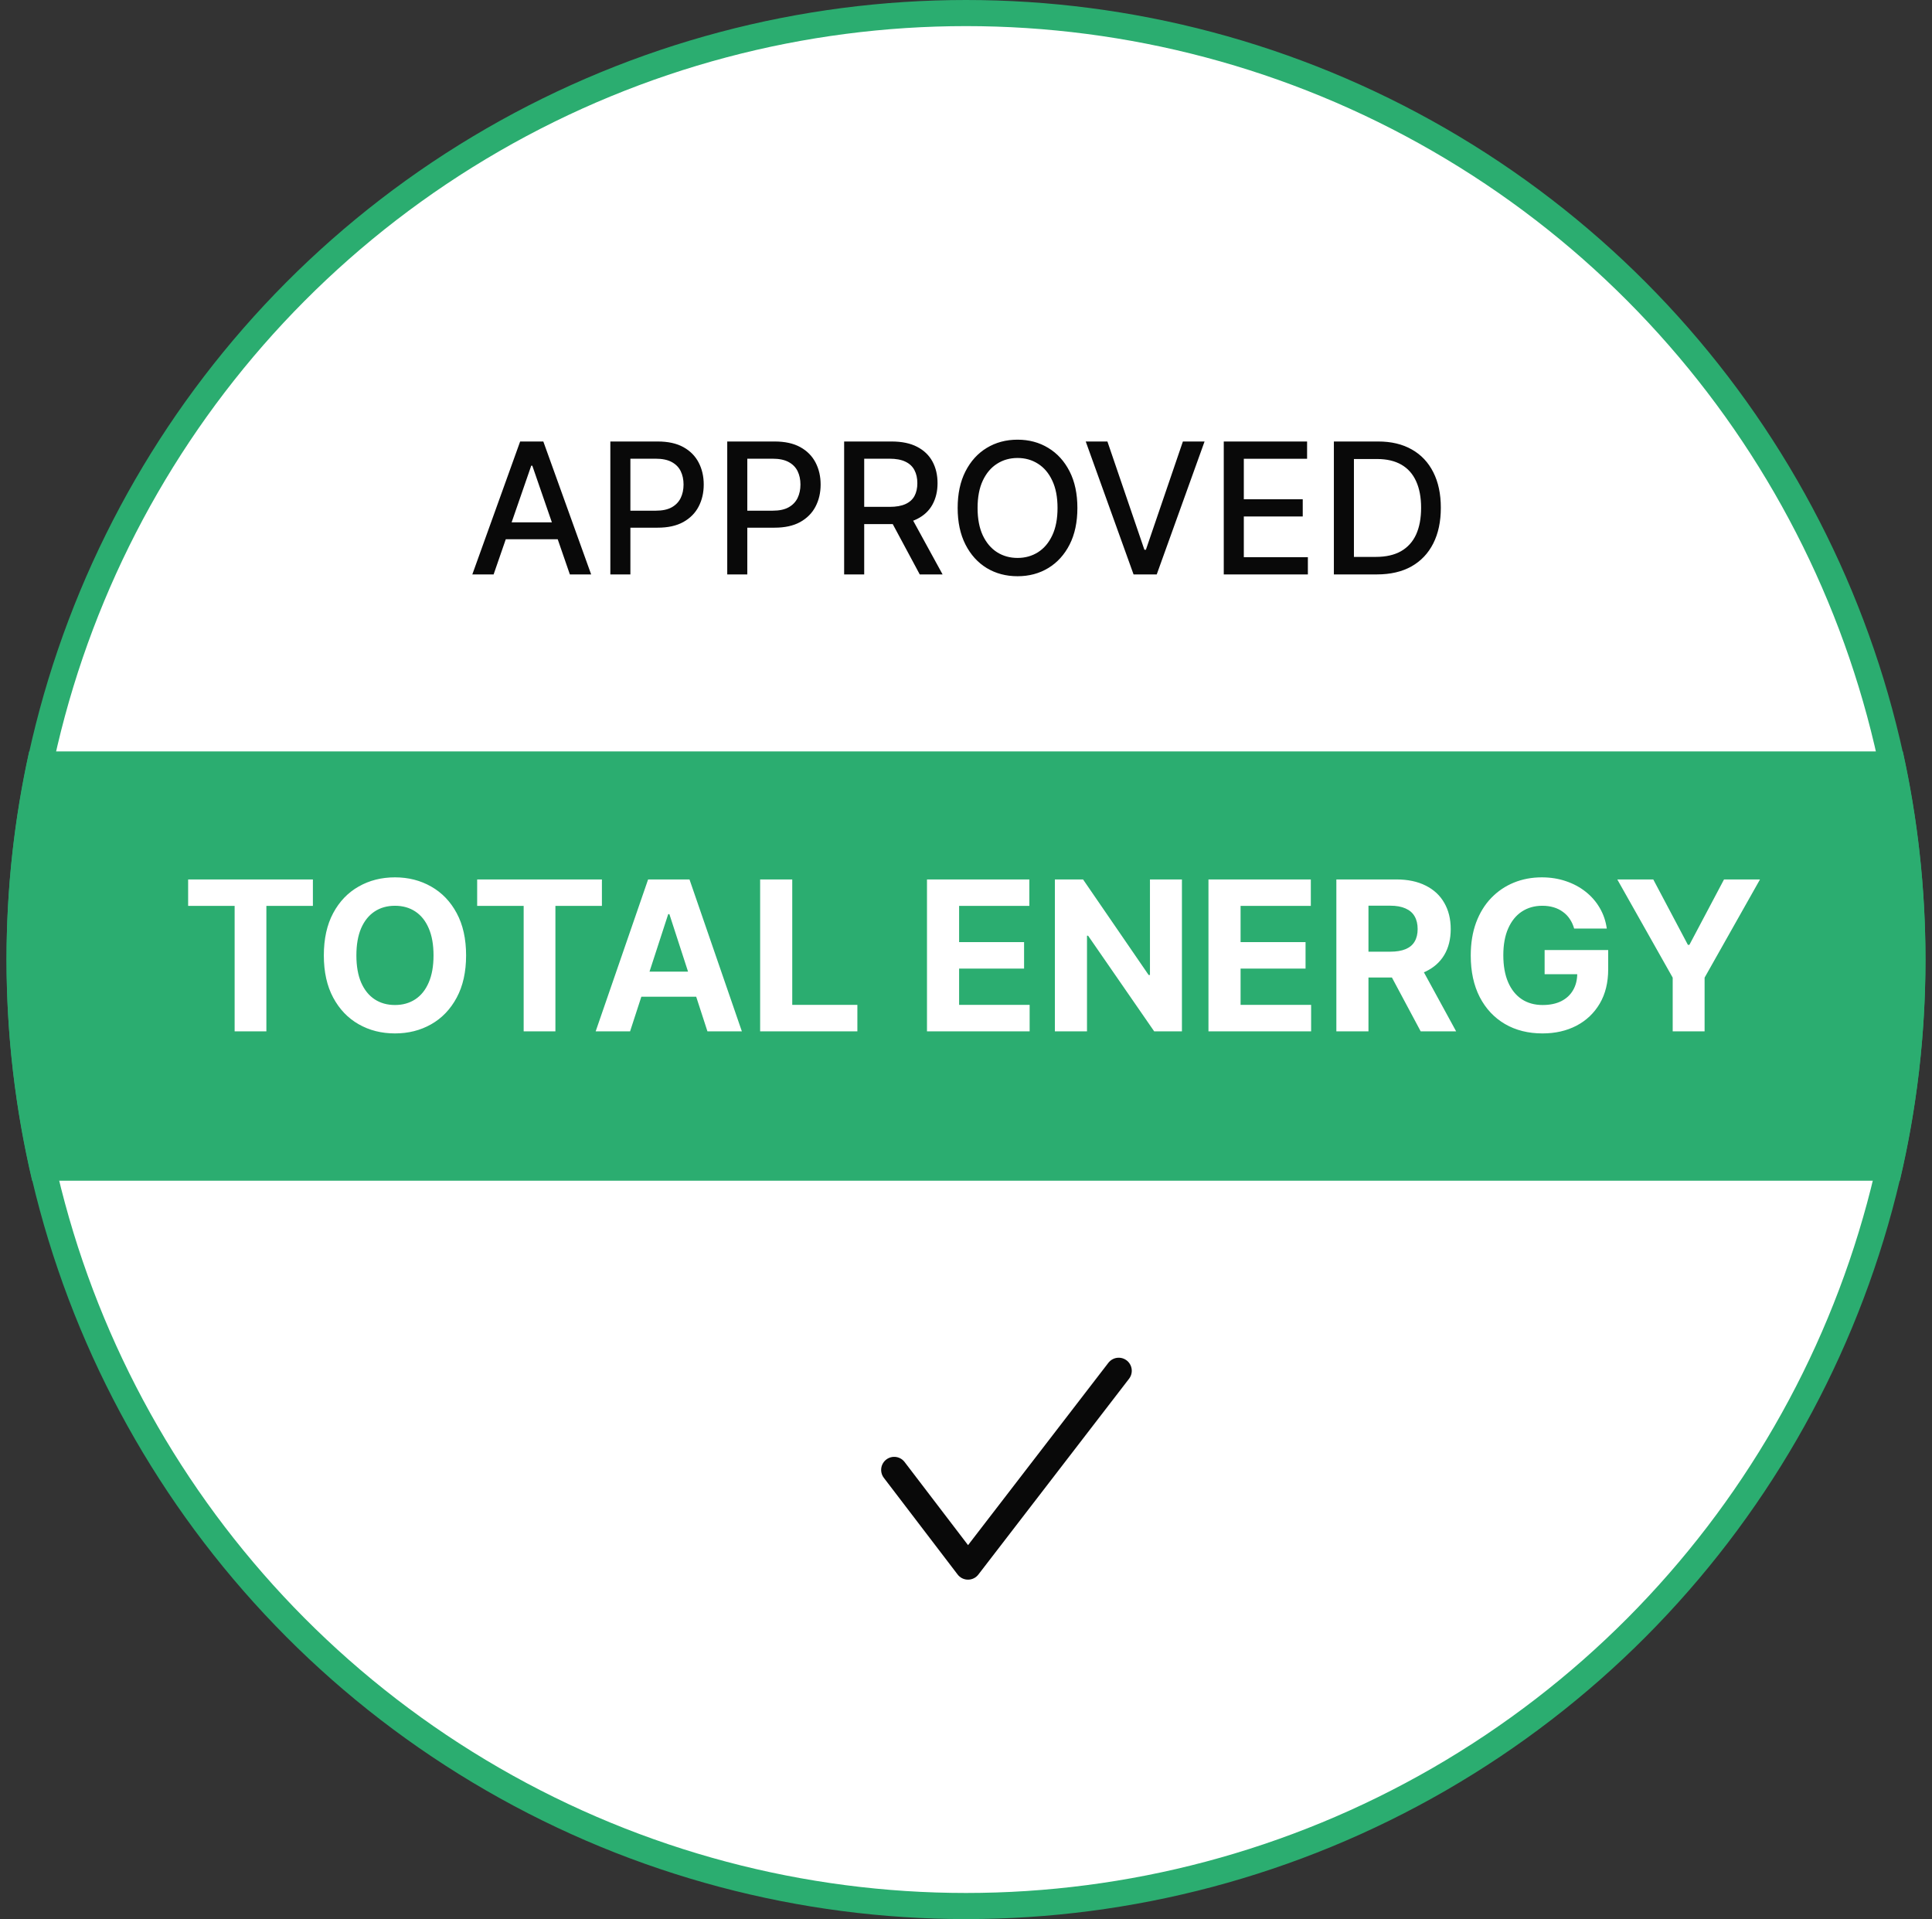
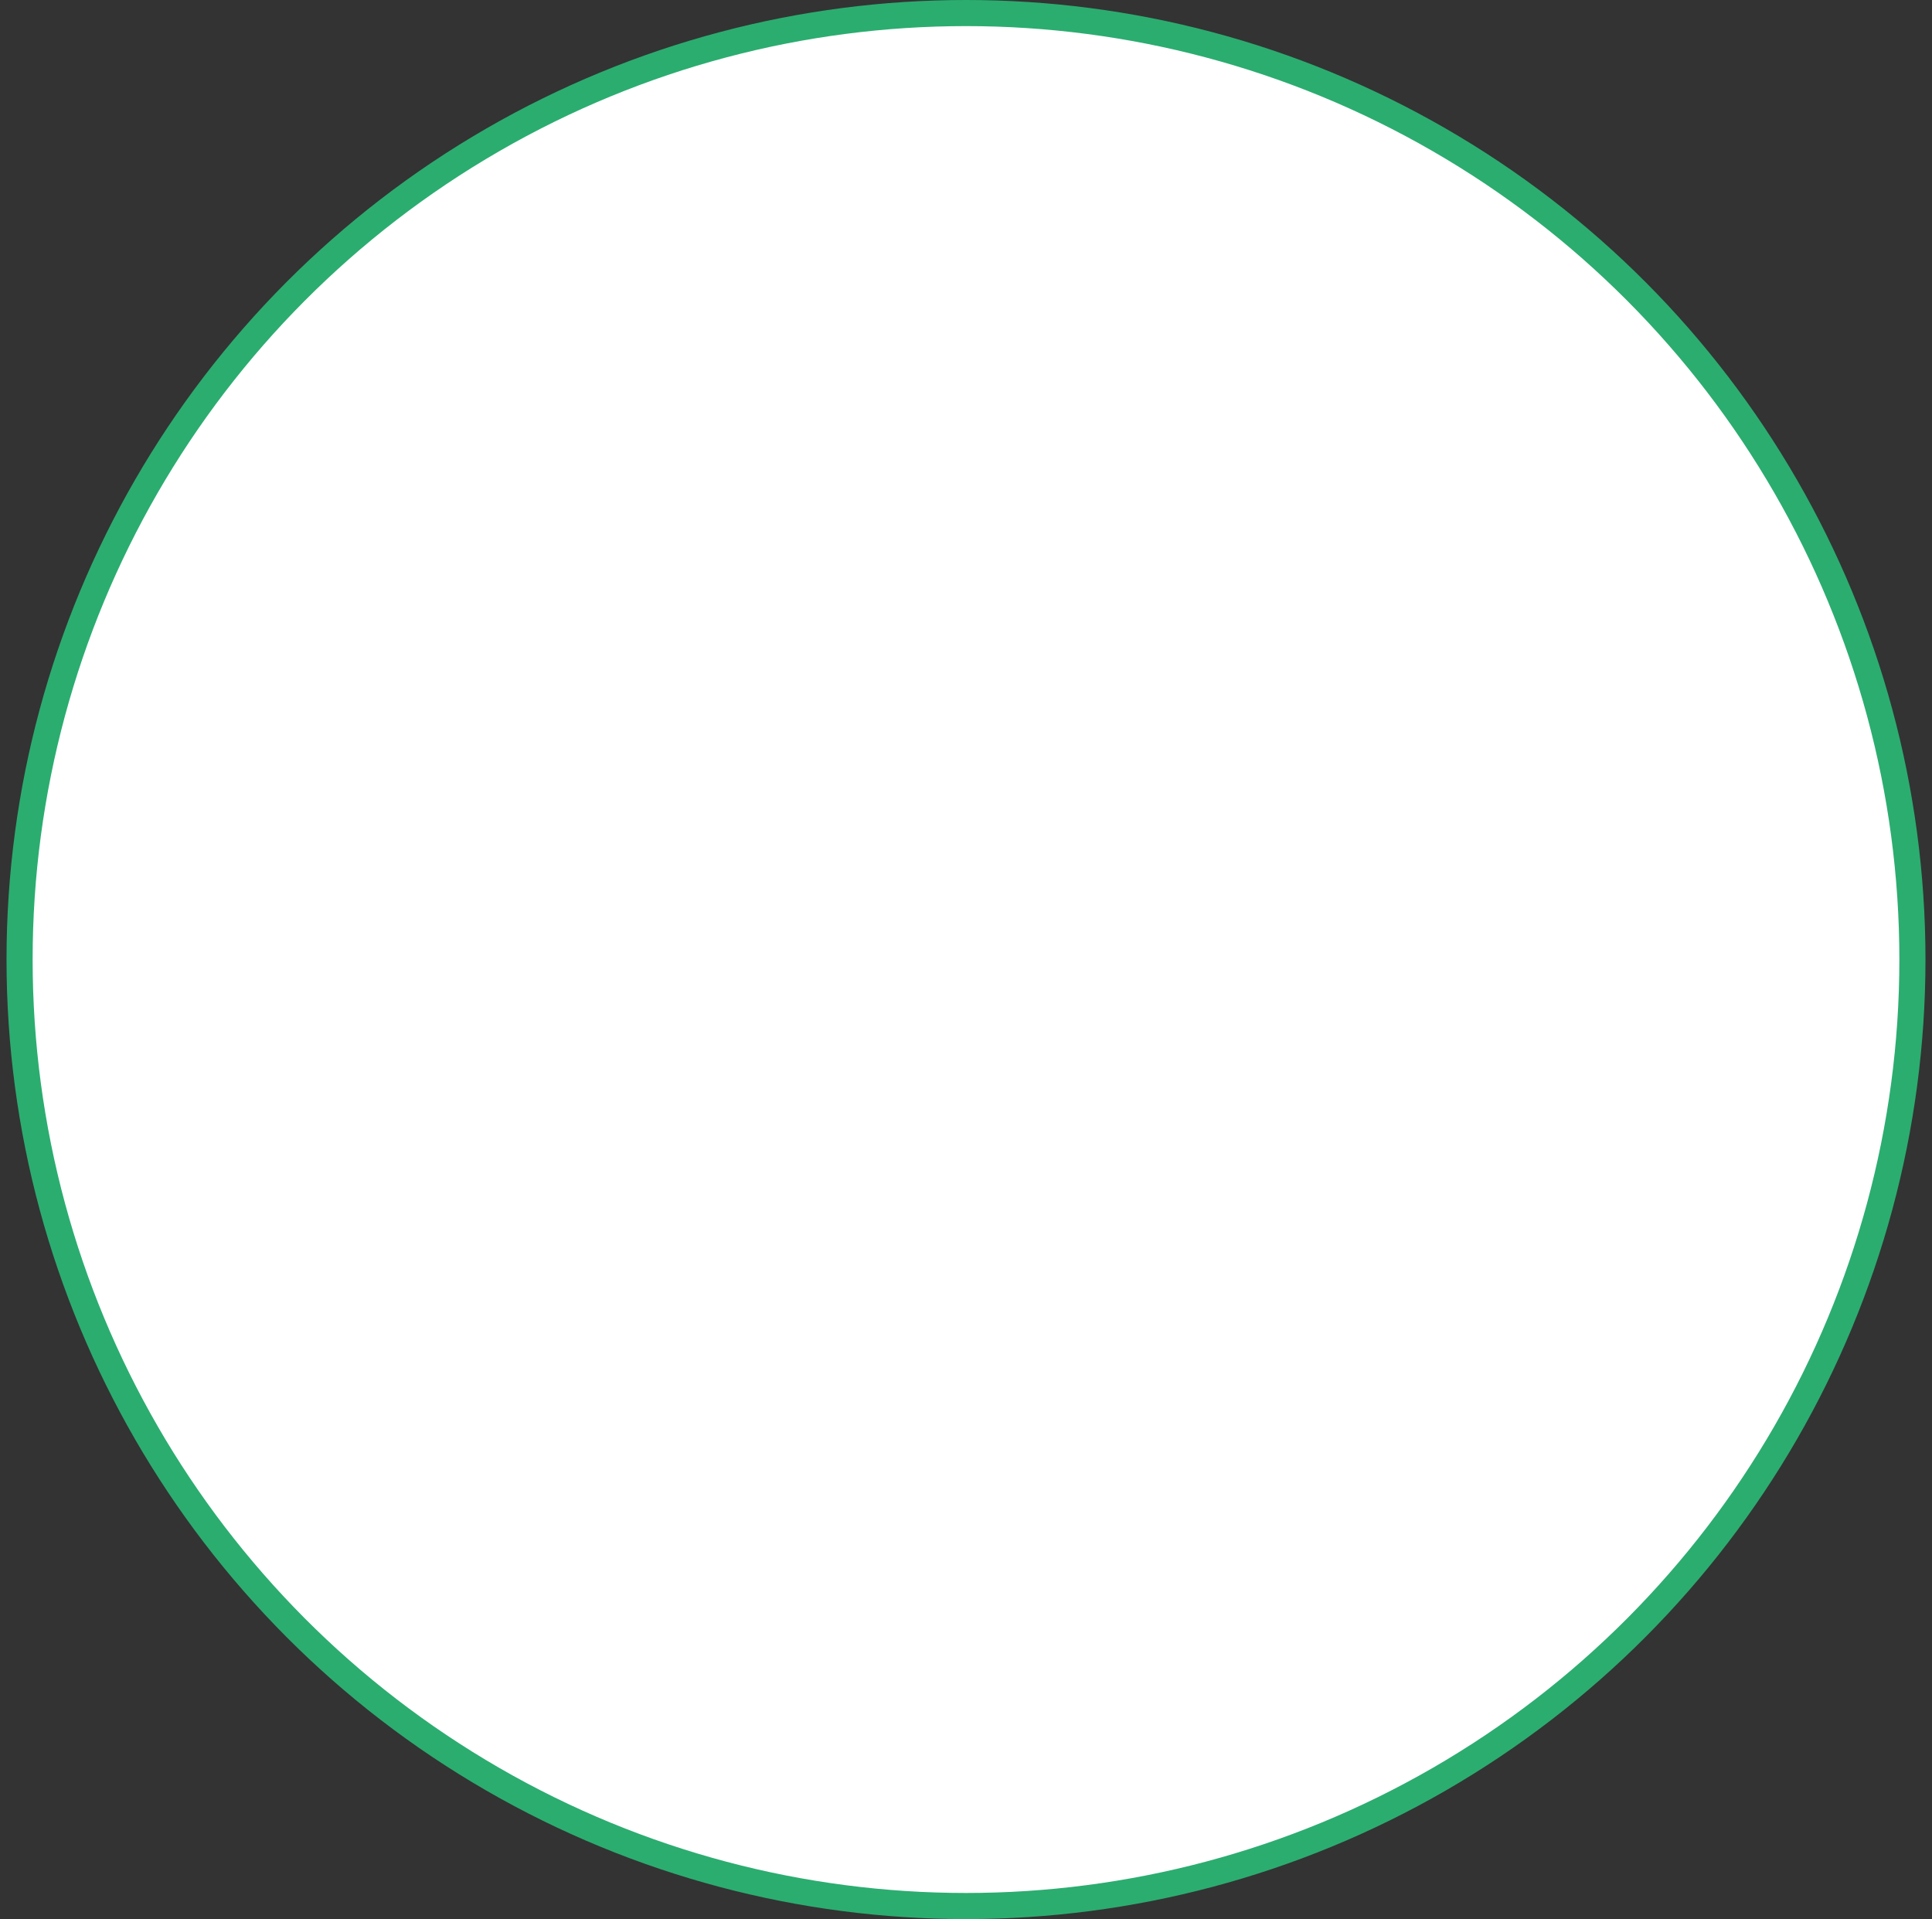
<svg xmlns="http://www.w3.org/2000/svg" width="148" height="147" viewBox="0 0 148 147" fill="none">
  <rect x="0" y="0" width="148" height="147" fill="#333333" stroke="none" />
  <circle cx="74" cy="73.5" r="72.5" fill="white" stroke="#2bad70" stroke-width="2" />
-   <path fill-rule="evenodd" clip-rule="evenodd" d="M145.538 90.441C146.821 85.003 147.5 79.331 147.5 73.5C147.5 68.026 146.902 62.691 145.767 57.559H2.233C1.098 62.691 0.5 68.026 0.5 73.5C0.5 79.331 1.179 85.003 2.462 90.441H145.538Z" fill="#2bad70" />
-   <path d="M37.813 44H36.182L39.846 33.818H41.621L45.285 44H43.654L40.776 35.668H40.696L37.813 44ZM38.086 40.013H43.376V41.305H38.086V40.013ZM46.755 44V33.818H50.385C51.177 33.818 51.833 33.962 52.353 34.251C52.874 34.539 53.263 34.934 53.522 35.434C53.78 35.931 53.909 36.491 53.909 37.114C53.909 37.741 53.779 38.304 53.517 38.805C53.258 39.302 52.867 39.696 52.343 39.988C51.823 40.276 51.168 40.42 50.38 40.42H47.884V39.118H50.24C50.741 39.118 51.147 39.032 51.459 38.859C51.77 38.684 51.999 38.445 52.145 38.144C52.29 37.842 52.363 37.499 52.363 37.114C52.363 36.73 52.29 36.389 52.145 36.09C51.999 35.792 51.768 35.558 51.453 35.389C51.142 35.22 50.731 35.136 50.221 35.136H48.291V44H46.755ZM55.71 44V33.818H59.34C60.132 33.818 60.788 33.962 61.308 34.251C61.829 34.539 62.218 34.934 62.477 35.434C62.735 35.931 62.864 36.491 62.864 37.114C62.864 37.741 62.734 38.304 62.472 38.805C62.213 39.302 61.822 39.696 61.298 39.988C60.778 40.276 60.123 40.42 59.335 40.42H56.839V39.118H59.196C59.696 39.118 60.102 39.032 60.413 38.859C60.725 38.684 60.954 38.445 61.1 38.144C61.245 37.842 61.318 37.499 61.318 37.114C61.318 36.73 61.245 36.389 61.1 36.09C60.954 35.792 60.723 35.558 60.409 35.389C60.097 35.22 59.686 35.136 59.176 35.136H57.247V44H55.71ZM64.665 44V33.818H68.295C69.084 33.818 69.738 33.954 70.258 34.226C70.782 34.498 71.173 34.874 71.432 35.354C71.69 35.832 71.82 36.383 71.82 37.01C71.82 37.633 71.689 38.182 71.427 38.656C71.168 39.126 70.777 39.492 70.254 39.754C69.733 40.016 69.079 40.147 68.29 40.147H65.54V38.825H68.151C68.648 38.825 69.052 38.753 69.364 38.611C69.678 38.468 69.909 38.261 70.055 37.989C70.201 37.718 70.273 37.391 70.273 37.01C70.273 36.626 70.199 36.292 70.05 36.011C69.904 35.729 69.674 35.514 69.359 35.364C69.047 35.212 68.638 35.136 68.131 35.136H66.202V44H64.665ZM69.692 39.406L72.207 44H70.457L67.992 39.406H69.692ZM82.533 38.909C82.533 39.996 82.335 40.931 81.937 41.713C81.539 42.492 80.994 43.092 80.301 43.513C79.612 43.93 78.828 44.139 77.95 44.139C77.068 44.139 76.281 43.93 75.588 43.513C74.899 43.092 74.355 42.49 73.957 41.708C73.56 40.926 73.361 39.993 73.361 38.909C73.361 37.822 73.56 36.889 73.957 36.11C74.355 35.328 74.899 34.728 75.588 34.31C76.281 33.889 77.068 33.679 77.95 33.679C78.828 33.679 79.612 33.889 80.301 34.31C80.994 34.728 81.539 35.328 81.937 36.11C82.335 36.889 82.533 37.822 82.533 38.909ZM81.012 38.909C81.012 38.081 80.878 37.383 80.609 36.816C80.344 36.246 79.98 35.815 79.516 35.523C79.055 35.228 78.533 35.081 77.95 35.081C77.363 35.081 76.839 35.228 76.379 35.523C75.918 35.815 75.553 36.246 75.285 36.816C75.02 37.383 74.887 38.081 74.887 38.909C74.887 39.738 75.02 40.437 75.285 41.007C75.553 41.574 75.918 42.005 76.379 42.3C76.839 42.591 77.363 42.737 77.95 42.737C78.533 42.737 79.055 42.591 79.516 42.3C79.98 42.005 80.344 41.574 80.609 41.007C80.878 40.437 81.012 39.738 81.012 38.909ZM84.833 33.818L87.666 42.111H87.781L90.615 33.818H92.275L88.611 44H86.836L83.172 33.818H84.833ZM93.746 44V33.818H100.129V35.141H95.282V38.243H99.796V39.56H95.282V42.678H100.189V44H93.746ZM105.477 44H102.181V33.818H105.582C106.579 33.818 107.436 34.022 108.152 34.43C108.868 34.834 109.416 35.416 109.798 36.175C110.182 36.93 110.374 37.837 110.374 38.894C110.374 39.955 110.18 40.866 109.793 41.629C109.408 42.391 108.851 42.977 108.122 43.389C107.393 43.796 106.511 44 105.477 44ZM103.717 42.658H105.393C106.168 42.658 106.813 42.512 107.327 42.22C107.84 41.925 108.225 41.499 108.48 40.943C108.735 40.382 108.863 39.7 108.863 38.894C108.863 38.095 108.735 37.418 108.48 36.861C108.228 36.304 107.852 35.881 107.352 35.593C106.851 35.305 106.23 35.16 105.487 35.16H103.717V42.658Z" fill="#090909" />
-   <path d="M68.5 112.593L74.154 120L85.699 105" stroke="#090909" stroke-width="2" stroke-linecap="round" stroke-linejoin="round" />
-   <path d="M14.412 69.392V67.364H23.969V69.392H20.406V79H17.974V69.392H14.412ZM35.705 73.182C35.705 74.451 35.464 75.53 34.983 76.421C34.506 77.311 33.854 77.99 33.028 78.46C32.206 78.926 31.282 79.159 30.256 79.159C29.222 79.159 28.294 78.924 27.472 78.454C26.65 77.985 26 77.305 25.523 76.415C25.046 75.525 24.807 74.447 24.807 73.182C24.807 71.913 25.046 70.833 25.523 69.943C26 69.053 26.65 68.375 27.472 67.909C28.294 67.439 29.222 67.204 30.256 67.204C31.282 67.204 32.206 67.439 33.028 67.909C33.854 68.375 34.506 69.053 34.983 69.943C35.464 70.833 35.705 71.913 35.705 73.182ZM33.21 73.182C33.21 72.36 33.087 71.667 32.841 71.102C32.599 70.538 32.256 70.11 31.812 69.818C31.369 69.526 30.85 69.381 30.256 69.381C29.661 69.381 29.142 69.526 28.699 69.818C28.256 70.11 27.911 70.538 27.665 71.102C27.422 71.667 27.301 72.36 27.301 73.182C27.301 74.004 27.422 74.697 27.665 75.261C27.911 75.826 28.256 76.254 28.699 76.546C29.142 76.837 29.661 76.983 30.256 76.983C30.85 76.983 31.369 76.837 31.812 76.546C32.256 76.254 32.599 75.826 32.841 75.261C33.087 74.697 33.21 74.004 33.21 73.182ZM36.553 69.392V67.364H46.109V69.392H42.547V79H40.115V69.392H36.553ZM48.267 79H45.631L49.648 67.364H52.818L56.83 79H54.193L51.278 70.023H51.188L48.267 79ZM48.102 74.426H54.33V76.347H48.102V74.426ZM58.23 79V67.364H60.69V76.972H65.679V79H58.23ZM71.011 79V67.364H78.852V69.392H73.472V72.165H78.449V74.193H73.472V76.972H78.875V79H71.011ZM90.541 67.364V79H88.416L83.354 71.676H83.269V79H80.808V67.364H82.967L87.99 74.682H88.092V67.364H90.541ZM92.574 79V67.364H100.415V69.392H95.034V72.165H100.011V74.193H95.034V76.972H100.438V79H92.574ZM102.371 79V67.364H106.962C107.84 67.364 108.59 67.521 109.212 67.835C109.837 68.146 110.312 68.587 110.638 69.159C110.967 69.727 111.132 70.396 111.132 71.165C111.132 71.938 110.965 72.602 110.632 73.159C110.299 73.712 109.816 74.136 109.183 74.432C108.554 74.727 107.793 74.875 106.899 74.875H103.825V72.898H106.501C106.971 72.898 107.361 72.833 107.672 72.704C107.982 72.576 108.214 72.383 108.365 72.125C108.52 71.867 108.598 71.547 108.598 71.165C108.598 70.778 108.52 70.453 108.365 70.188C108.214 69.922 107.981 69.722 107.666 69.585C107.356 69.445 106.964 69.375 106.49 69.375H104.831V79H102.371ZM108.655 73.704L111.547 79H108.831L106.001 73.704H108.655ZM120.587 71.125C120.507 70.849 120.395 70.604 120.251 70.392C120.107 70.176 119.931 69.994 119.723 69.847C119.518 69.695 119.284 69.579 119.018 69.5C118.757 69.421 118.467 69.381 118.149 69.381C117.554 69.381 117.032 69.528 116.581 69.824C116.134 70.119 115.786 70.549 115.536 71.114C115.286 71.674 115.161 72.36 115.161 73.171C115.161 73.981 115.284 74.671 115.53 75.239C115.776 75.807 116.125 76.24 116.575 76.54C117.026 76.835 117.558 76.983 118.172 76.983C118.729 76.983 119.204 76.885 119.598 76.688C119.996 76.487 120.299 76.204 120.507 75.841C120.719 75.477 120.825 75.047 120.825 74.551L121.325 74.625H118.325V72.773H123.195V74.239C123.195 75.261 122.979 76.14 122.547 76.875C122.115 77.606 121.52 78.171 120.763 78.568C120.005 78.962 119.138 79.159 118.161 79.159C117.07 79.159 116.111 78.919 115.286 78.438C114.46 77.953 113.816 77.265 113.354 76.375C112.895 75.481 112.666 74.421 112.666 73.193C112.666 72.25 112.803 71.409 113.075 70.671C113.352 69.928 113.738 69.299 114.234 68.784C114.731 68.269 115.308 67.877 115.967 67.608C116.626 67.339 117.34 67.204 118.109 67.204C118.768 67.204 119.382 67.301 119.95 67.494C120.518 67.684 121.022 67.953 121.462 68.301C121.905 68.65 122.267 69.064 122.547 69.546C122.827 70.023 123.007 70.549 123.087 71.125H120.587ZM123.892 67.364H126.648L129.301 72.375H129.415L132.068 67.364H134.824L130.58 74.886V79H128.136V74.886L123.892 67.364Z" fill="white" />
</svg>